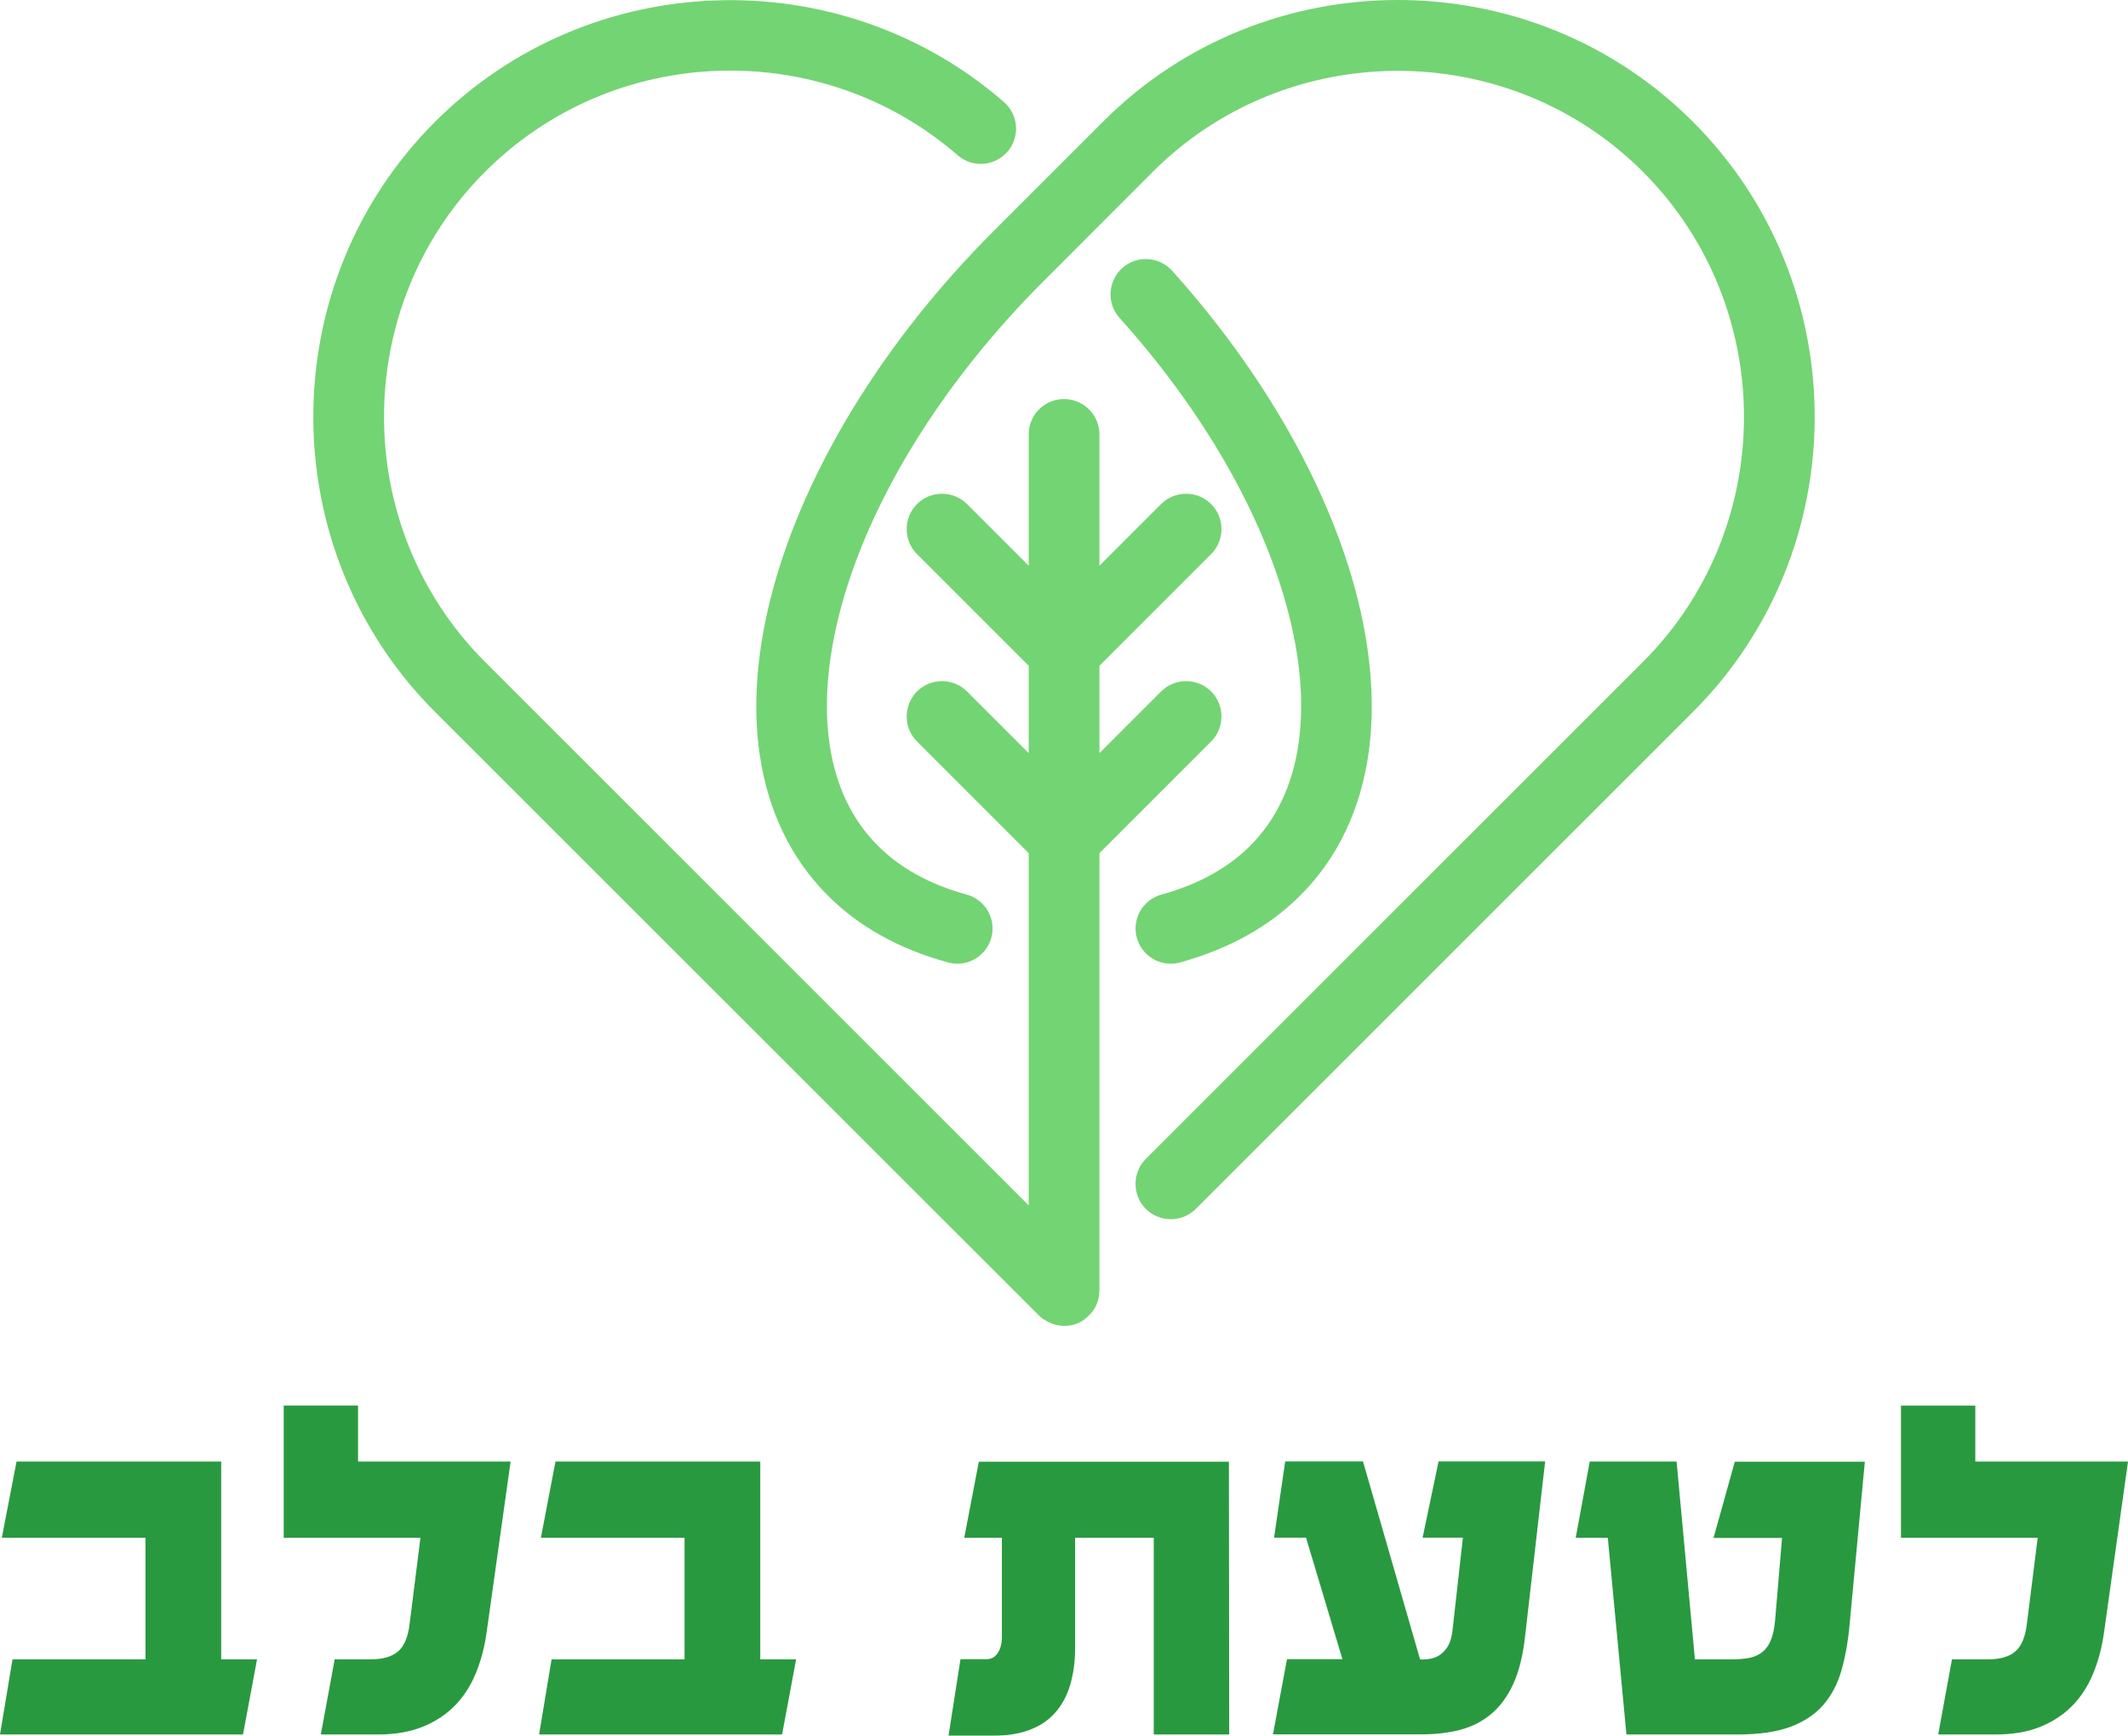
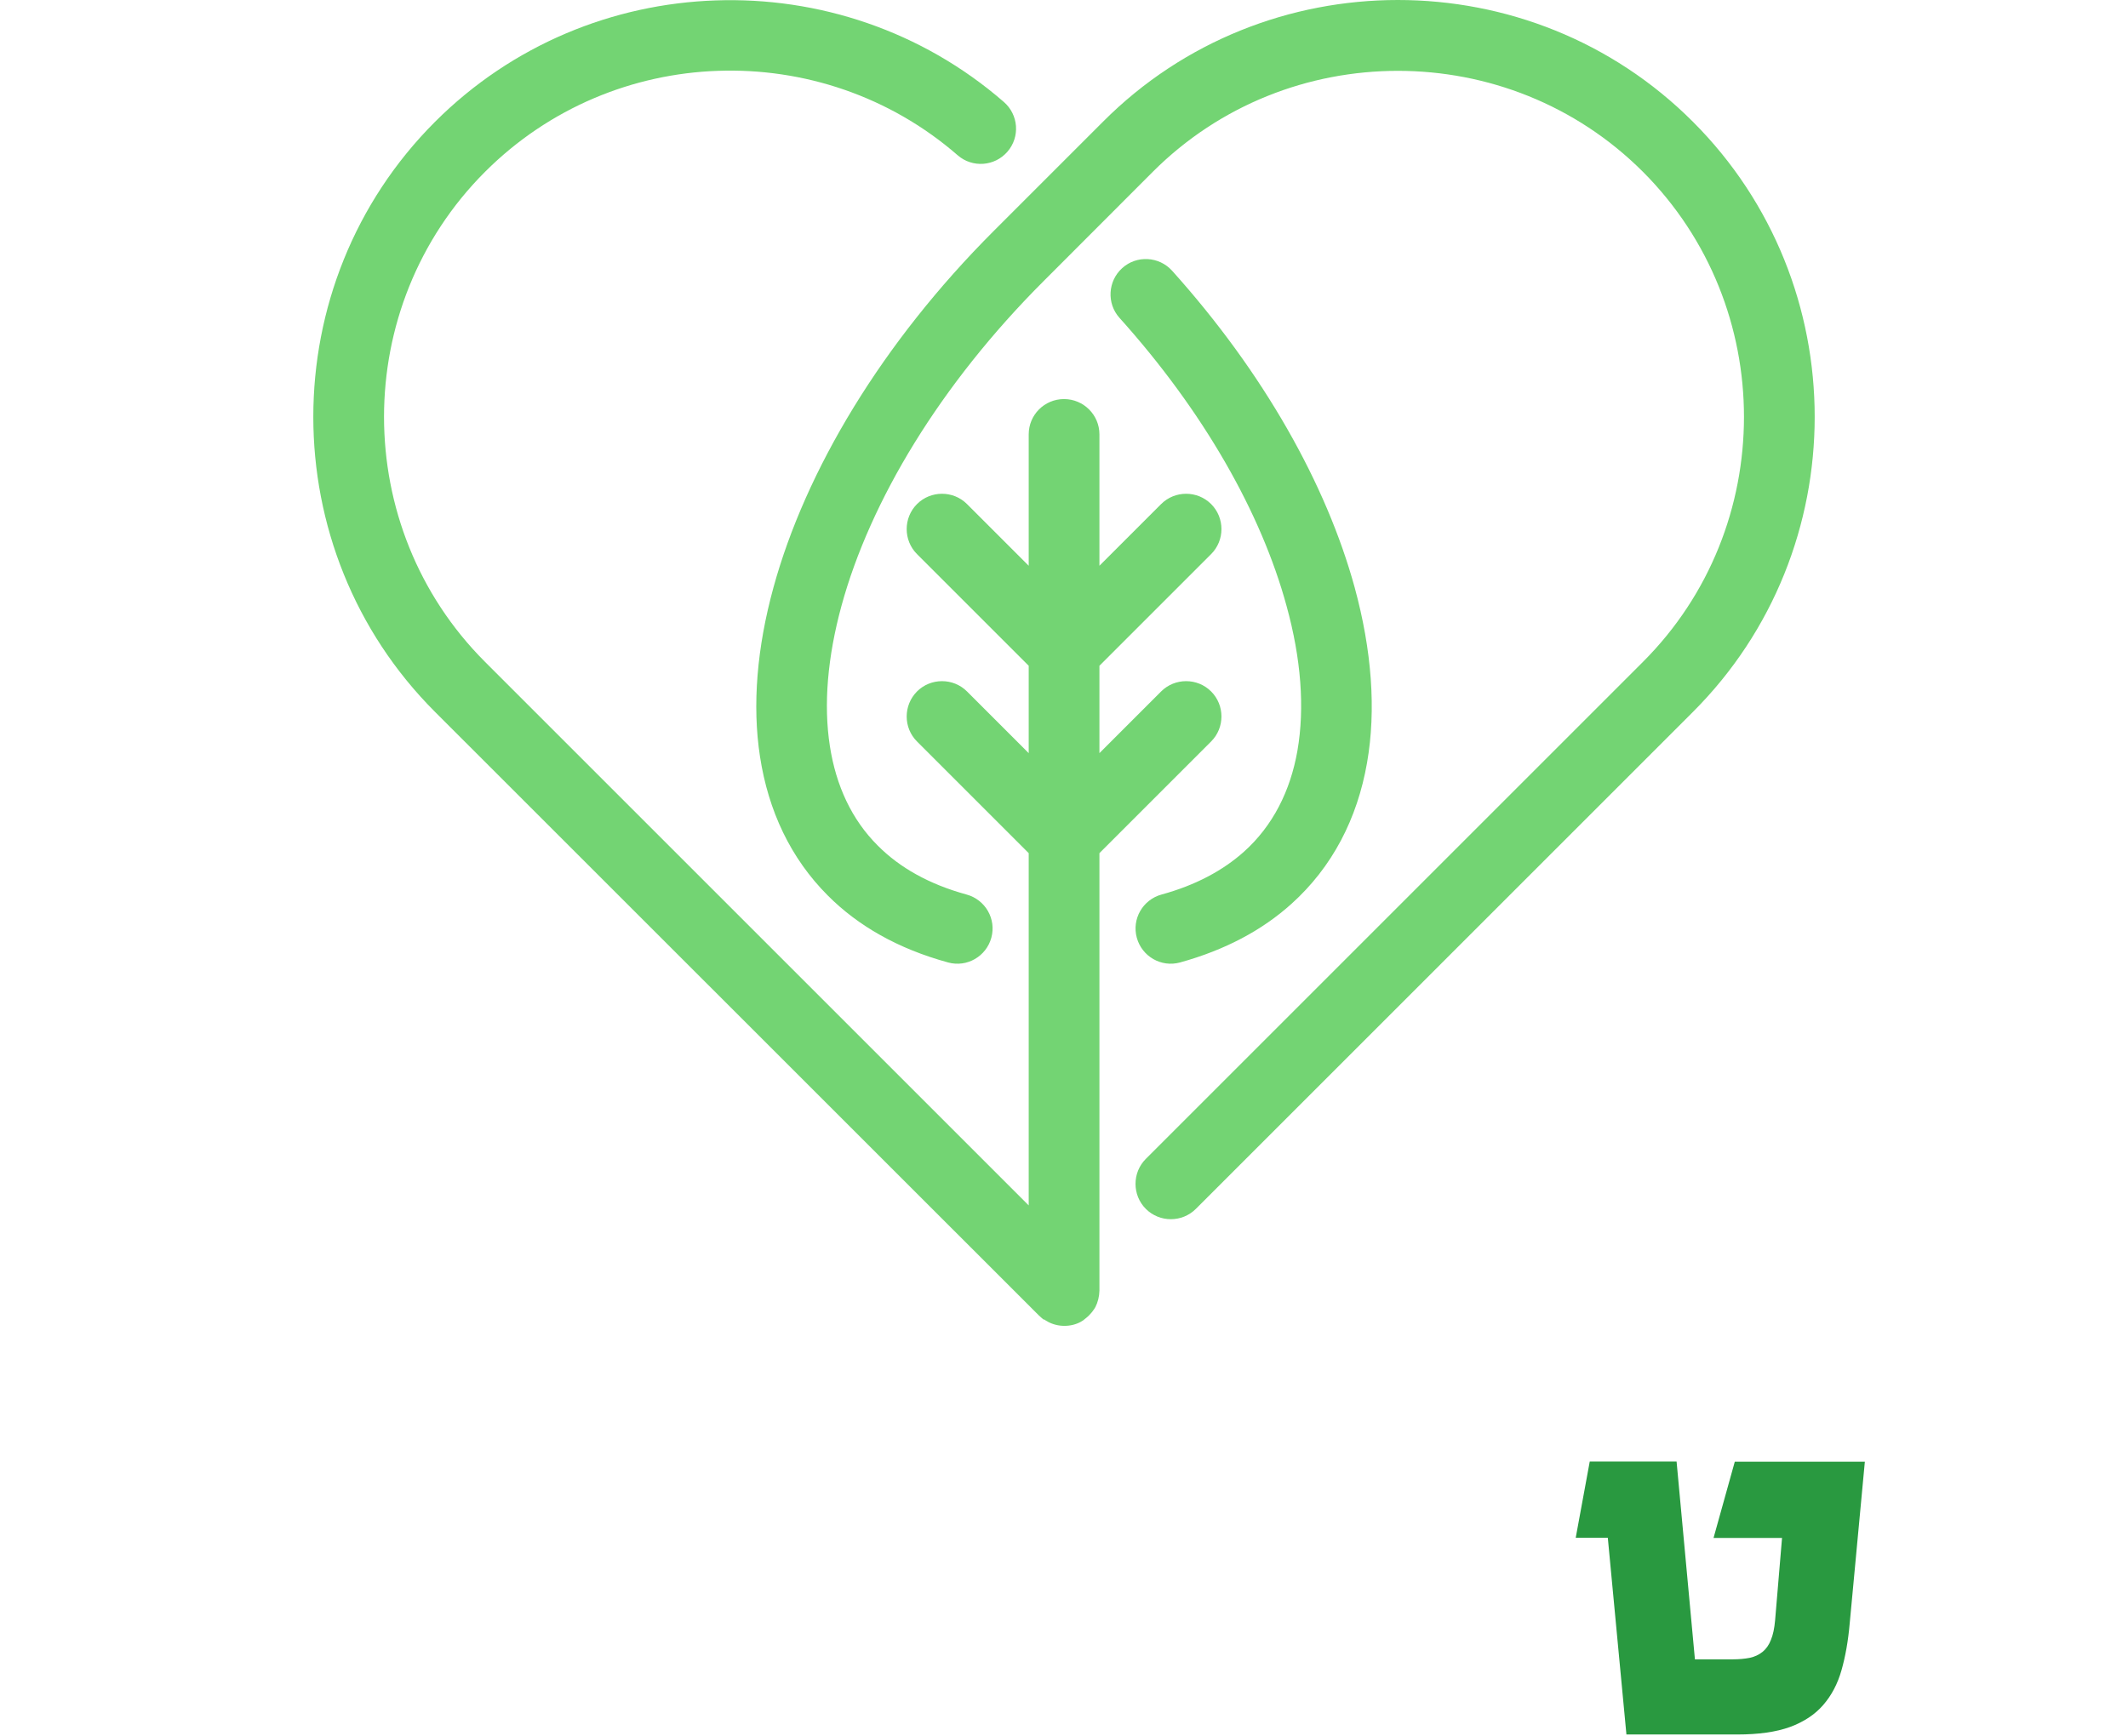
<svg xmlns="http://www.w3.org/2000/svg" id="Layer_1" x="0px" y="0px" viewBox="0 0 153.16 124.95" style="enable-background:new 0 0 153.16 124.95;" xml:space="preserve">
  <style type="text/css">	.st0{fill:#73D473;}	.st1{fill:none;}	.st2{fill:#299940;}</style>
  <path class="st0" d="M78.84,94.1l-0.01,0.01l-0.02,0.04l-0.01,0.01l-0.02,0.04l-0.01,0.01l-0.02,0.04l-0.01,0.01l-0.03,0.04 l-0.01,0.01l-0.02,0.03l-0.01,0.02c-0.02,0.03-0.05,0.06-0.07,0.09l0,0l-0.04,0.05l0,0c-0.11,0.13-0.23,0.26-0.37,0.37h0l-0.05,0.04 l0,0c-0.03,0.02-0.06,0.05-0.09,0.07l-0.02,0.02l-0.03,0.02l-0.01,0.01l-0.04,0.03l-0.01,0.01l-0.04,0.02l-0.01,0.01l-0.04,0.02 l-0.01,0.01l-0.04,0.02l-0.01,0.01c-0.35,0.19-0.75,0.29-1.18,0.29c-0.42,0-0.82-0.1-1.18-0.29l-0.01-0.01l-0.04-0.02l-0.01-0.01 l-0.04-0.02l-0.02-0.01l-0.04-0.02l-0.01-0.01l-0.04-0.03l-0.01-0.01l-0.03-0.02L75.12,95c-0.03-0.02-0.06-0.04-0.09-0.07l0,0 l-0.05-0.04c-0.07-0.06-0.14-0.12-0.21-0.19L31.31,51.25c-5.84-5.84-8.76-13.54-8.76-21.24c0-7.7,2.92-15.4,8.76-21.24 C36.88,3.2,44.15,0.28,51.5,0.03c7.38-0.26,14.85,2.18,20.75,7.31c1.06,0.92,1.18,2.52,0.26,3.58c-0.92,1.06-2.52,1.18-3.58,0.26 C64.02,6.91,57.81,4.88,51.66,5.1c-6.09,0.21-12.12,2.64-16.75,7.27c-4.85,4.85-7.27,11.25-7.27,17.64c0,6.4,2.42,12.79,7.27,17.64 l39.13,39.13V61.42l-8.04-8.04c-0.99-0.99-0.99-2.6,0-3.6c0.99-0.99,2.61-0.99,3.6,0l4.44,4.44v-6.29l-8.04-8.04 c-0.99-0.99-0.99-2.61,0-3.6c0.99-0.99,2.61-0.99,3.6,0l4.44,4.44v-9.46c0-1.41,1.14-2.54,2.54-2.54c1.41,0,2.55,1.14,2.55,2.54 v9.46l4.44-4.44c0.99-0.99,2.61-0.99,3.6,0c0.99,0.99,0.99,2.61,0,3.6l-8.04,8.04v6.29l4.44-4.44c0.99-0.99,2.61-0.99,3.6,0 c0.99,0.99,0.99,2.61,0,3.6l-8.04,8.04v31.5C79.12,93.34,79.02,93.74,78.84,94.1 M86.07,87.03c-0.99,0.99-2.61,0.99-3.6,0 c-0.99-0.99-0.99-2.61,0-3.6l35.78-35.78c4.85-4.85,7.27-11.24,7.27-17.64c0-6.4-2.43-12.79-7.27-17.64 c-4.85-4.85-11.24-7.27-17.64-7.27c-6.4,0-12.79,2.42-17.64,7.27l-7.86,7.87c-7.43,7.43-12.48,15.81-14.55,23.39 c-0.99,3.64-1.3,7.07-0.83,10.09c0.44,2.83,1.56,5.28,3.45,7.16c1.57,1.58,3.69,2.78,6.39,3.52c1.35,0.37,2.15,1.76,1.78,3.11 c-0.37,1.35-1.76,2.15-3.11,1.78c-3.62-0.99-6.49-2.64-8.66-4.82c-2.68-2.68-4.28-6.1-4.88-10c-0.57-3.7-0.22-7.85,0.97-12.18 c2.31-8.42,7.81-17.62,15.85-25.66l7.87-7.87C85.21,2.92,92.91,0,100.61,0c7.7,0,15.4,2.92,21.24,8.77 c5.84,5.84,8.76,13.54,8.76,21.24c0,7.7-2.92,15.4-8.76,21.24L86.07,87.03z M80.58,22.89c-0.94-1.04-0.85-2.65,0.19-3.59 s2.65-0.85,3.59,0.19c6.57,7.31,11.1,15.36,13.14,22.8c1.23,4.51,1.56,8.81,0.89,12.63c-0.7,4.01-2.49,7.5-5.45,10.16 c-2.09,1.88-4.75,3.31-8.01,4.21c-1.35,0.37-2.74-0.43-3.11-1.78c-0.37-1.35,0.43-2.74,1.78-3.11c2.45-0.67,4.42-1.73,5.94-3.09 c2.07-1.86,3.33-4.36,3.84-7.26c0.54-3.1,0.26-6.65-0.78-10.42C90.78,36.94,86.63,29.62,80.58,22.89" />
  <rect y="0" class="st1" width="153.16" height="124.94" />
-   <path class="st2" d="M36.75,105.22l-1.72,12.25c-0.15,1.11-0.42,2.12-0.8,3.03c-0.38,0.91-0.89,1.69-1.53,2.33s-1.41,1.14-2.32,1.5 c-0.91,0.36-1.98,0.54-3.2,0.54h-4.09l1-5.41h2.58c0.88,0,1.54-0.19,1.98-0.57c0.44-0.38,0.72-1.04,0.83-1.97l0.78-6.21l-9.84,0 v-9.52l5.35,0v4.03H36.75z" />
  <rect y="0" class="st1" width="153.16" height="124.94" />
-   <path class="st2" d="M1.19,105.22h14.73l0,14.24h2.58l-1.01,5.41H0l0.9-5.41h9.57l0-8.75l-10.34,0L1.19,105.22z M38.93,110.71h10.34 v8.75h-9.57l-0.9,5.41l17.49,0l1.01-5.41h-2.58v-14.24H39.98L38.93,110.71z" />
-   <path class="st2" d="M88.47,124.87h-5.43l0-14.16l-5.66,0v7.91c0,0.99-0.12,1.88-0.35,2.66c-0.23,0.78-0.58,1.44-1.06,1.99 c-0.48,0.55-1.08,0.97-1.82,1.25c-0.73,0.29-1.6,0.43-2.59,0.43h-3.29l0.86-5.5h1.87c0.34,0,0.62-0.15,0.81-0.44s0.3-0.68,0.3-1.15 v-7.15h-2.71l1.05-5.48l18,0L88.47,124.87z" />
-   <path class="st2" d="M111.21,105.22l-1.45,12.63c-0.15,1.36-0.44,2.5-0.85,3.39c-0.41,0.9-0.94,1.61-1.58,2.15 c-0.64,0.54-1.38,0.91-2.22,1.14c-0.84,0.22-1.78,0.33-2.81,0.33l-10.68,0l1.01-5.41h3.99l-2.62-8.75H91.7l0.8-5.49l5.6,0 l4.11,14.26c0.27,0.01,0.53-0.01,0.78-0.06c0.25-0.05,0.49-0.15,0.7-0.31s0.39-0.36,0.54-0.62c0.15-0.26,0.24-0.6,0.3-1l0.76-6.78 h-2.9l1.15-5.49H111.21z" />
  <path class="st2" d="M134.22,105.23l-1.09,11.64c-0.11,1.26-0.31,2.39-0.59,3.37c-0.28,0.99-0.72,1.82-1.32,2.51 c-0.6,0.69-1.39,1.21-2.39,1.58c-0.99,0.36-2.26,0.54-3.8,0.54l-7.97,0l-1.34-14.16h-2.31l1.01-5.49l6.25,0l1.32,14.24h2.71 c0.47,0,0.89-0.04,1.24-0.11c0.36-0.08,0.66-0.22,0.92-0.43c0.26-0.21,0.46-0.5,0.6-0.86c0.15-0.36,0.25-0.83,0.3-1.4l0.5-5.94 l-4.93,0l1.53-5.49L134.22,105.23z" />
-   <path class="st2" d="M153.16,105.23l-1.72,12.25c-0.15,1.11-0.42,2.12-0.8,3.03c-0.38,0.91-0.89,1.69-1.53,2.33 c-0.64,0.64-1.41,1.14-2.32,1.5c-0.91,0.36-1.98,0.53-3.2,0.53l-4.09,0l0.99-5.41h2.58c0.88,0,1.54-0.19,1.98-0.57 c0.44-0.38,0.72-1.04,0.83-1.97l0.78-6.21l-9.84,0v-9.52l5.35,0v4.03H153.16z" />
  <rect y="0" class="st1" width="153.16" height="124.94" />
</svg>